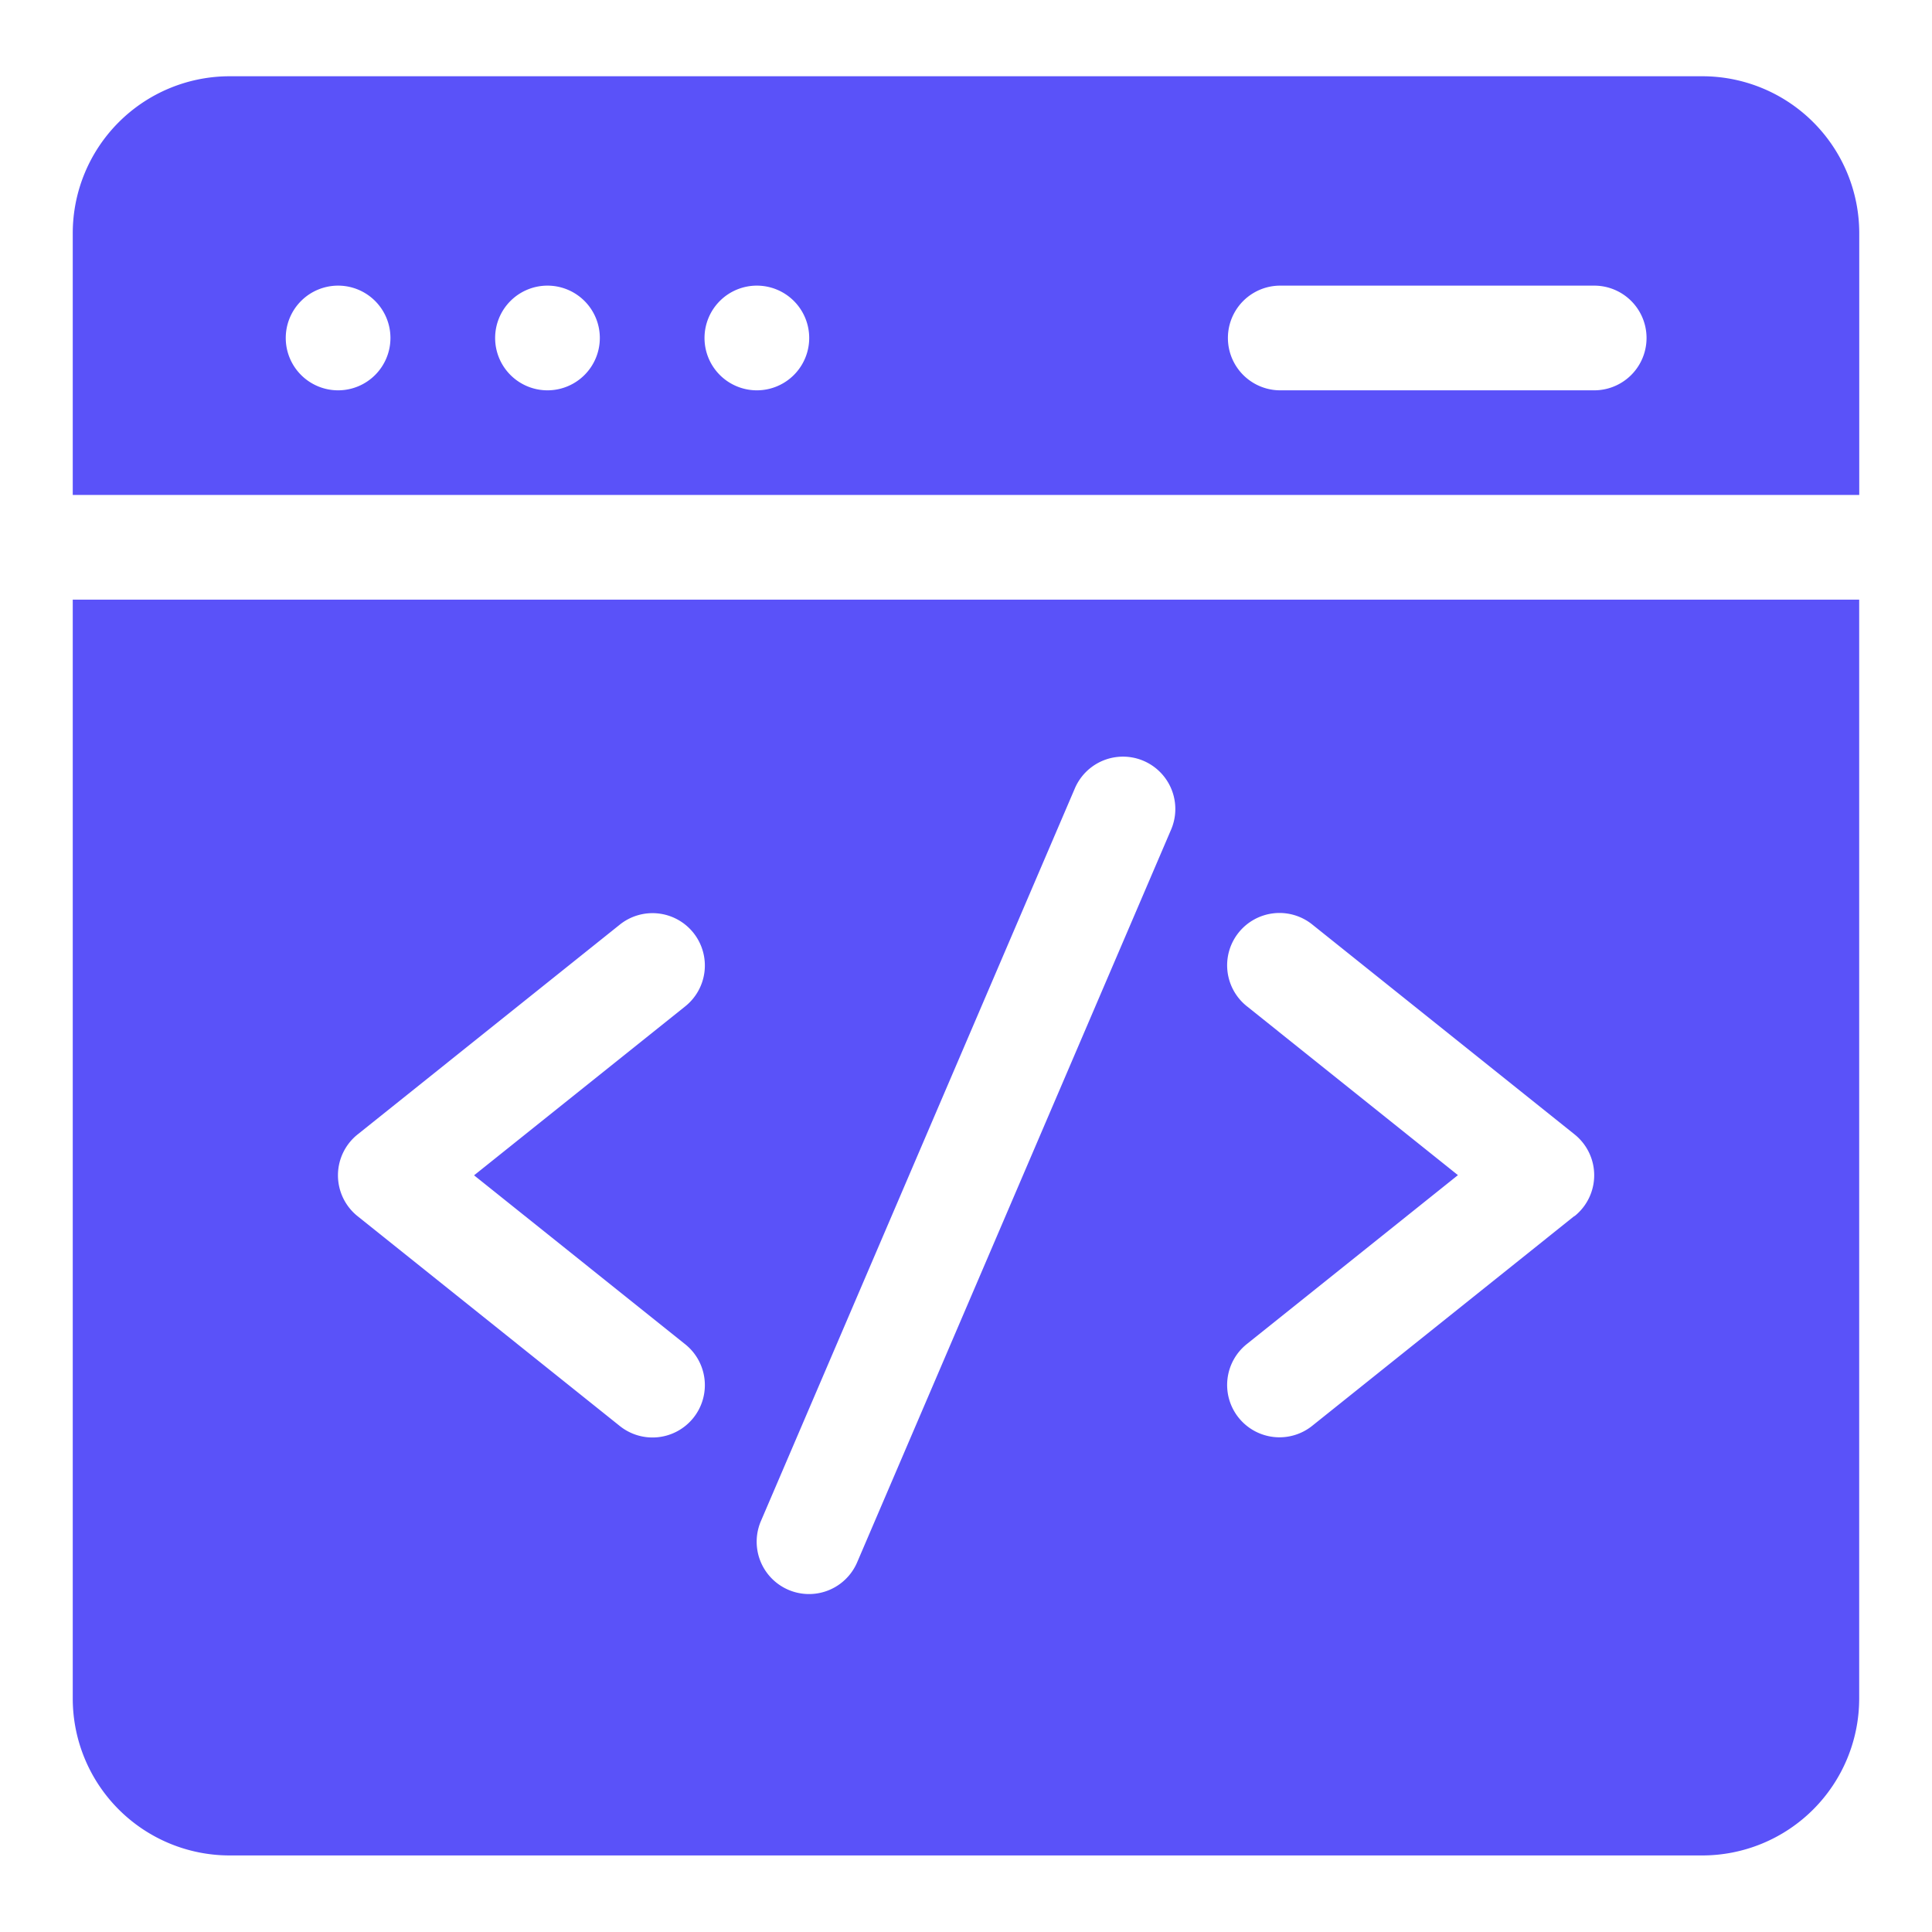
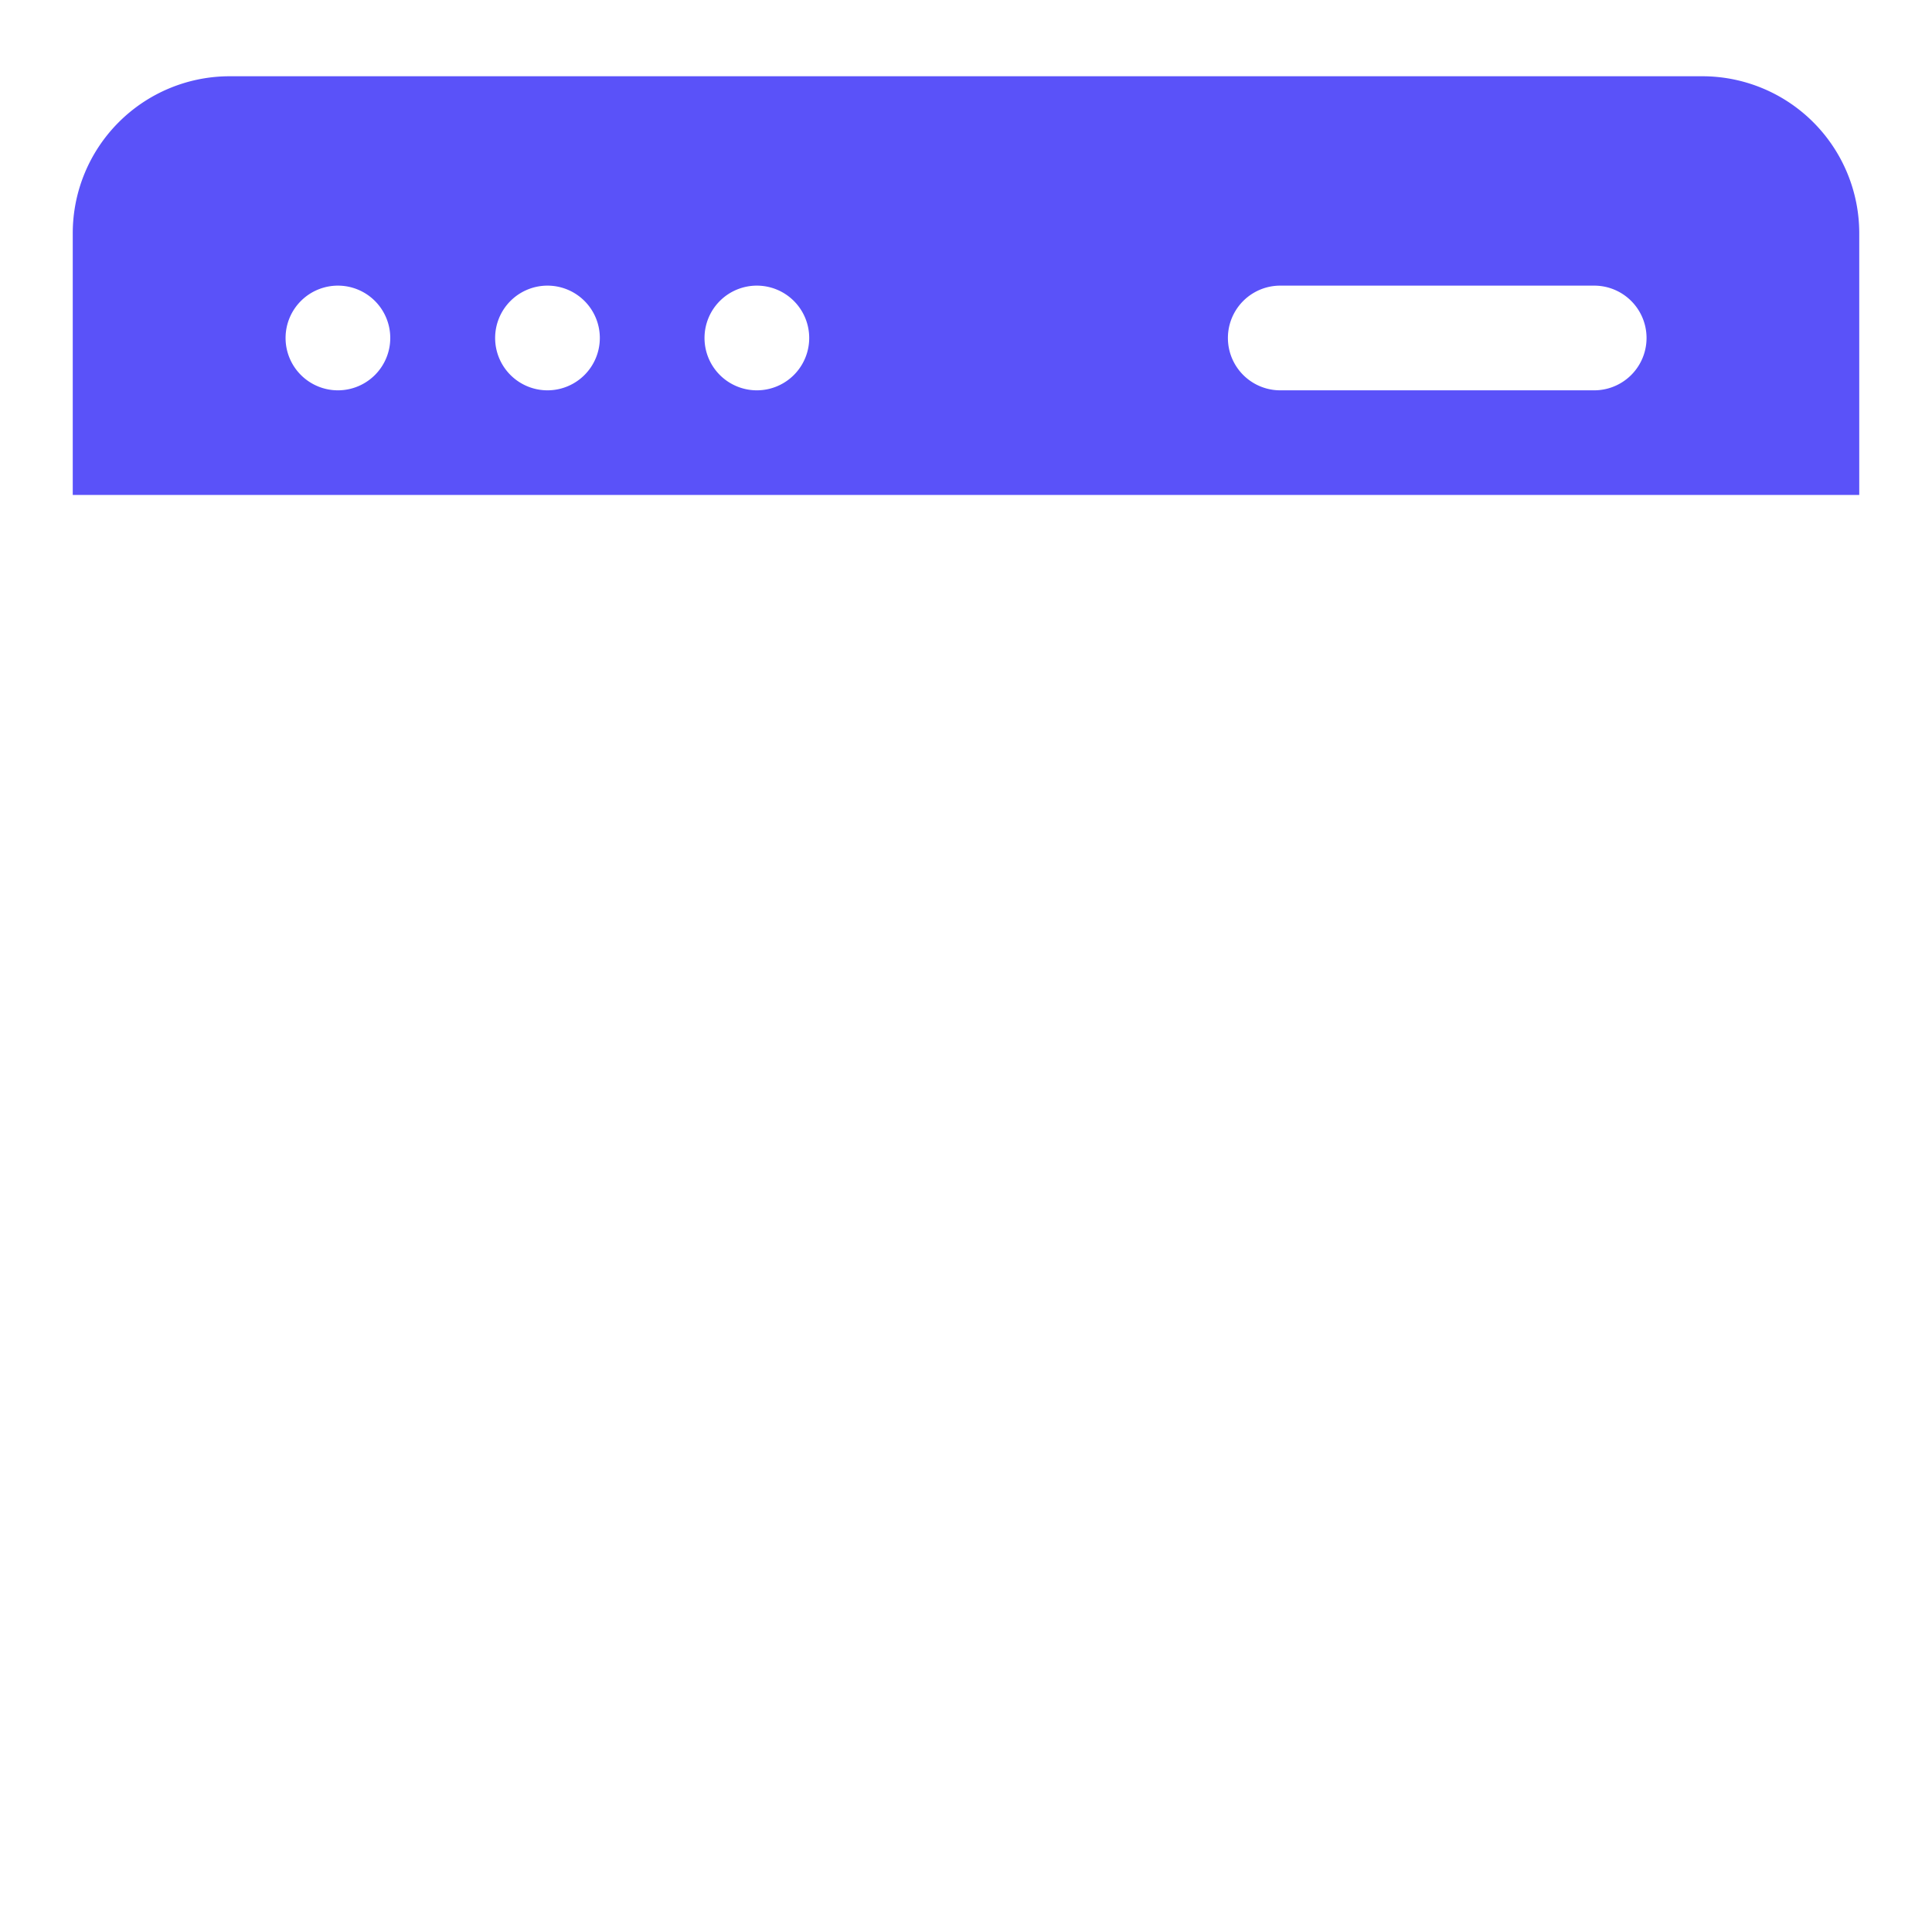
<svg xmlns="http://www.w3.org/2000/svg" width="32" height="32" viewBox="0 0 32 32">
  <g id="Web_Development-1" data-name="Web Development-1" transform="translate(-600 -181)">
-     <rect id="Rectangle_18" data-name="Rectangle 18" width="32" height="32" transform="translate(600 181)" fill="rgba(0,0,0,0)" />
    <g id="web-development_1_" data-name="web-development (1)" transform="translate(601.205 181.263)">
-       <path id="Path_149" data-name="Path 149" d="M29.59,7.935V3.6a2.6,2.6,0,0,0-2.6-2.6H2.6A2.6,2.6,0,0,0,0,3.6V7.935ZM20,4.468h5.2a.867.867,0,1,1,0,1.734H20a.867.867,0,0,1,0-1.734Zm-8.669,0a.867.867,0,1,1-.867.867A.867.867,0,0,1,11.327,4.468Zm-3.468,0a.867.867,0,1,1-.867.867A.867.867,0,0,1,7.86,4.468Zm-3.468,0a.867.867,0,1,1-.867.867A.867.867,0,0,1,4.392,4.468Z" fill="#5a52f9" />
-       <path id="Path_150" data-name="Path 150" d="M0,151v18.2a2.6,2.6,0,0,0,2.6,2.6H26.989a2.6,2.6,0,0,0,2.6-2.6V151Zm10.135,12.326a.867.867,0,1,1-1.083,1.354l-4.334-3.468a.867.867,0,0,1,0-1.354l4.334-3.468a.867.867,0,1,1,1.083,1.354l-3.488,2.791Zm8.057-8.517-5.2,12.136a.867.867,0,0,1-1.594-.683l5.2-12.136a.867.867,0,0,1,1.594.683Zm6.68,6.4-4.334,3.468a.867.867,0,1,1-1.083-1.354l3.488-2.791-3.488-2.791a.867.867,0,1,1,1.083-1.354l4.334,3.468A.867.867,0,0,1,24.872,161.213Z" transform="translate(0 -141.331)" fill="#5a52f9" />
+       <path id="Path_149" data-name="Path 149" d="M29.59,7.935V3.6a2.6,2.6,0,0,0-2.6-2.6H2.6A2.6,2.6,0,0,0,0,3.6V7.935ZM20,4.468h5.2a.867.867,0,1,1,0,1.734H20a.867.867,0,0,1,0-1.734Zm-8.669,0a.867.867,0,1,1-.867.867A.867.867,0,0,1,11.327,4.468Zm-3.468,0a.867.867,0,1,1-.867.867A.867.867,0,0,1,7.86,4.468m-3.468,0a.867.867,0,1,1-.867.867A.867.867,0,0,1,4.392,4.468Z" fill="#5a52f9" />
    </g>
  </g>
</svg>